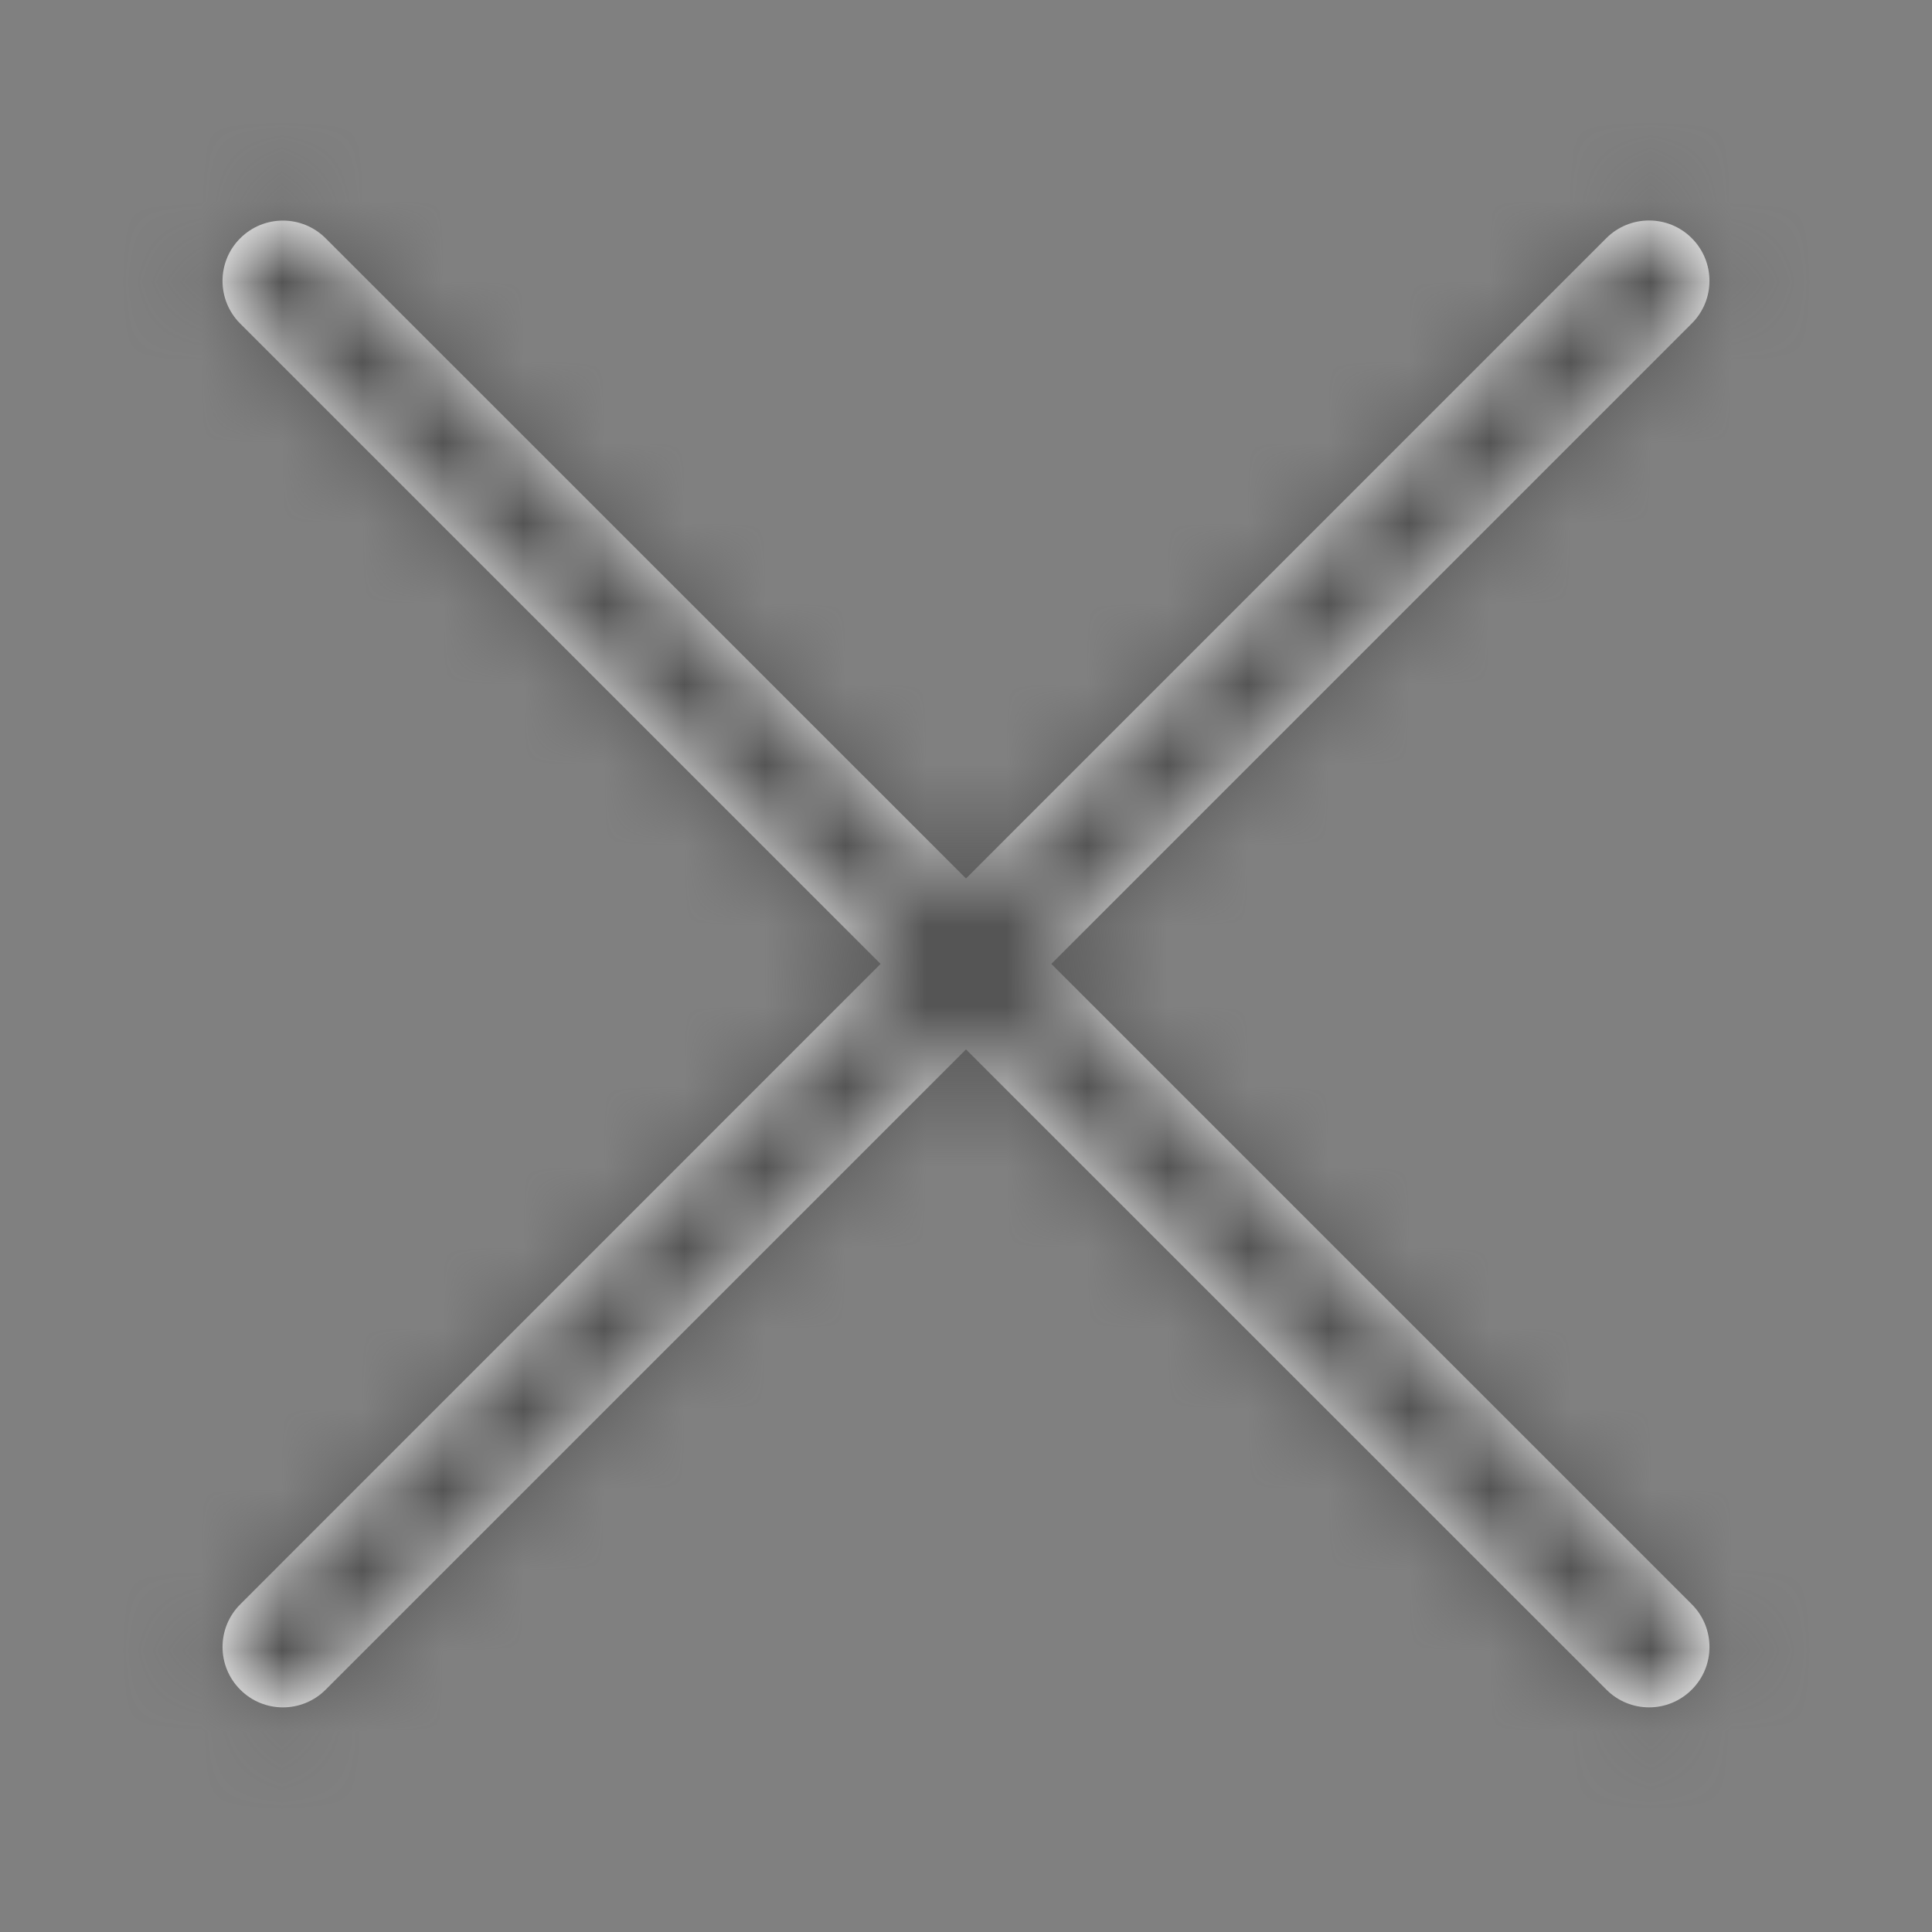
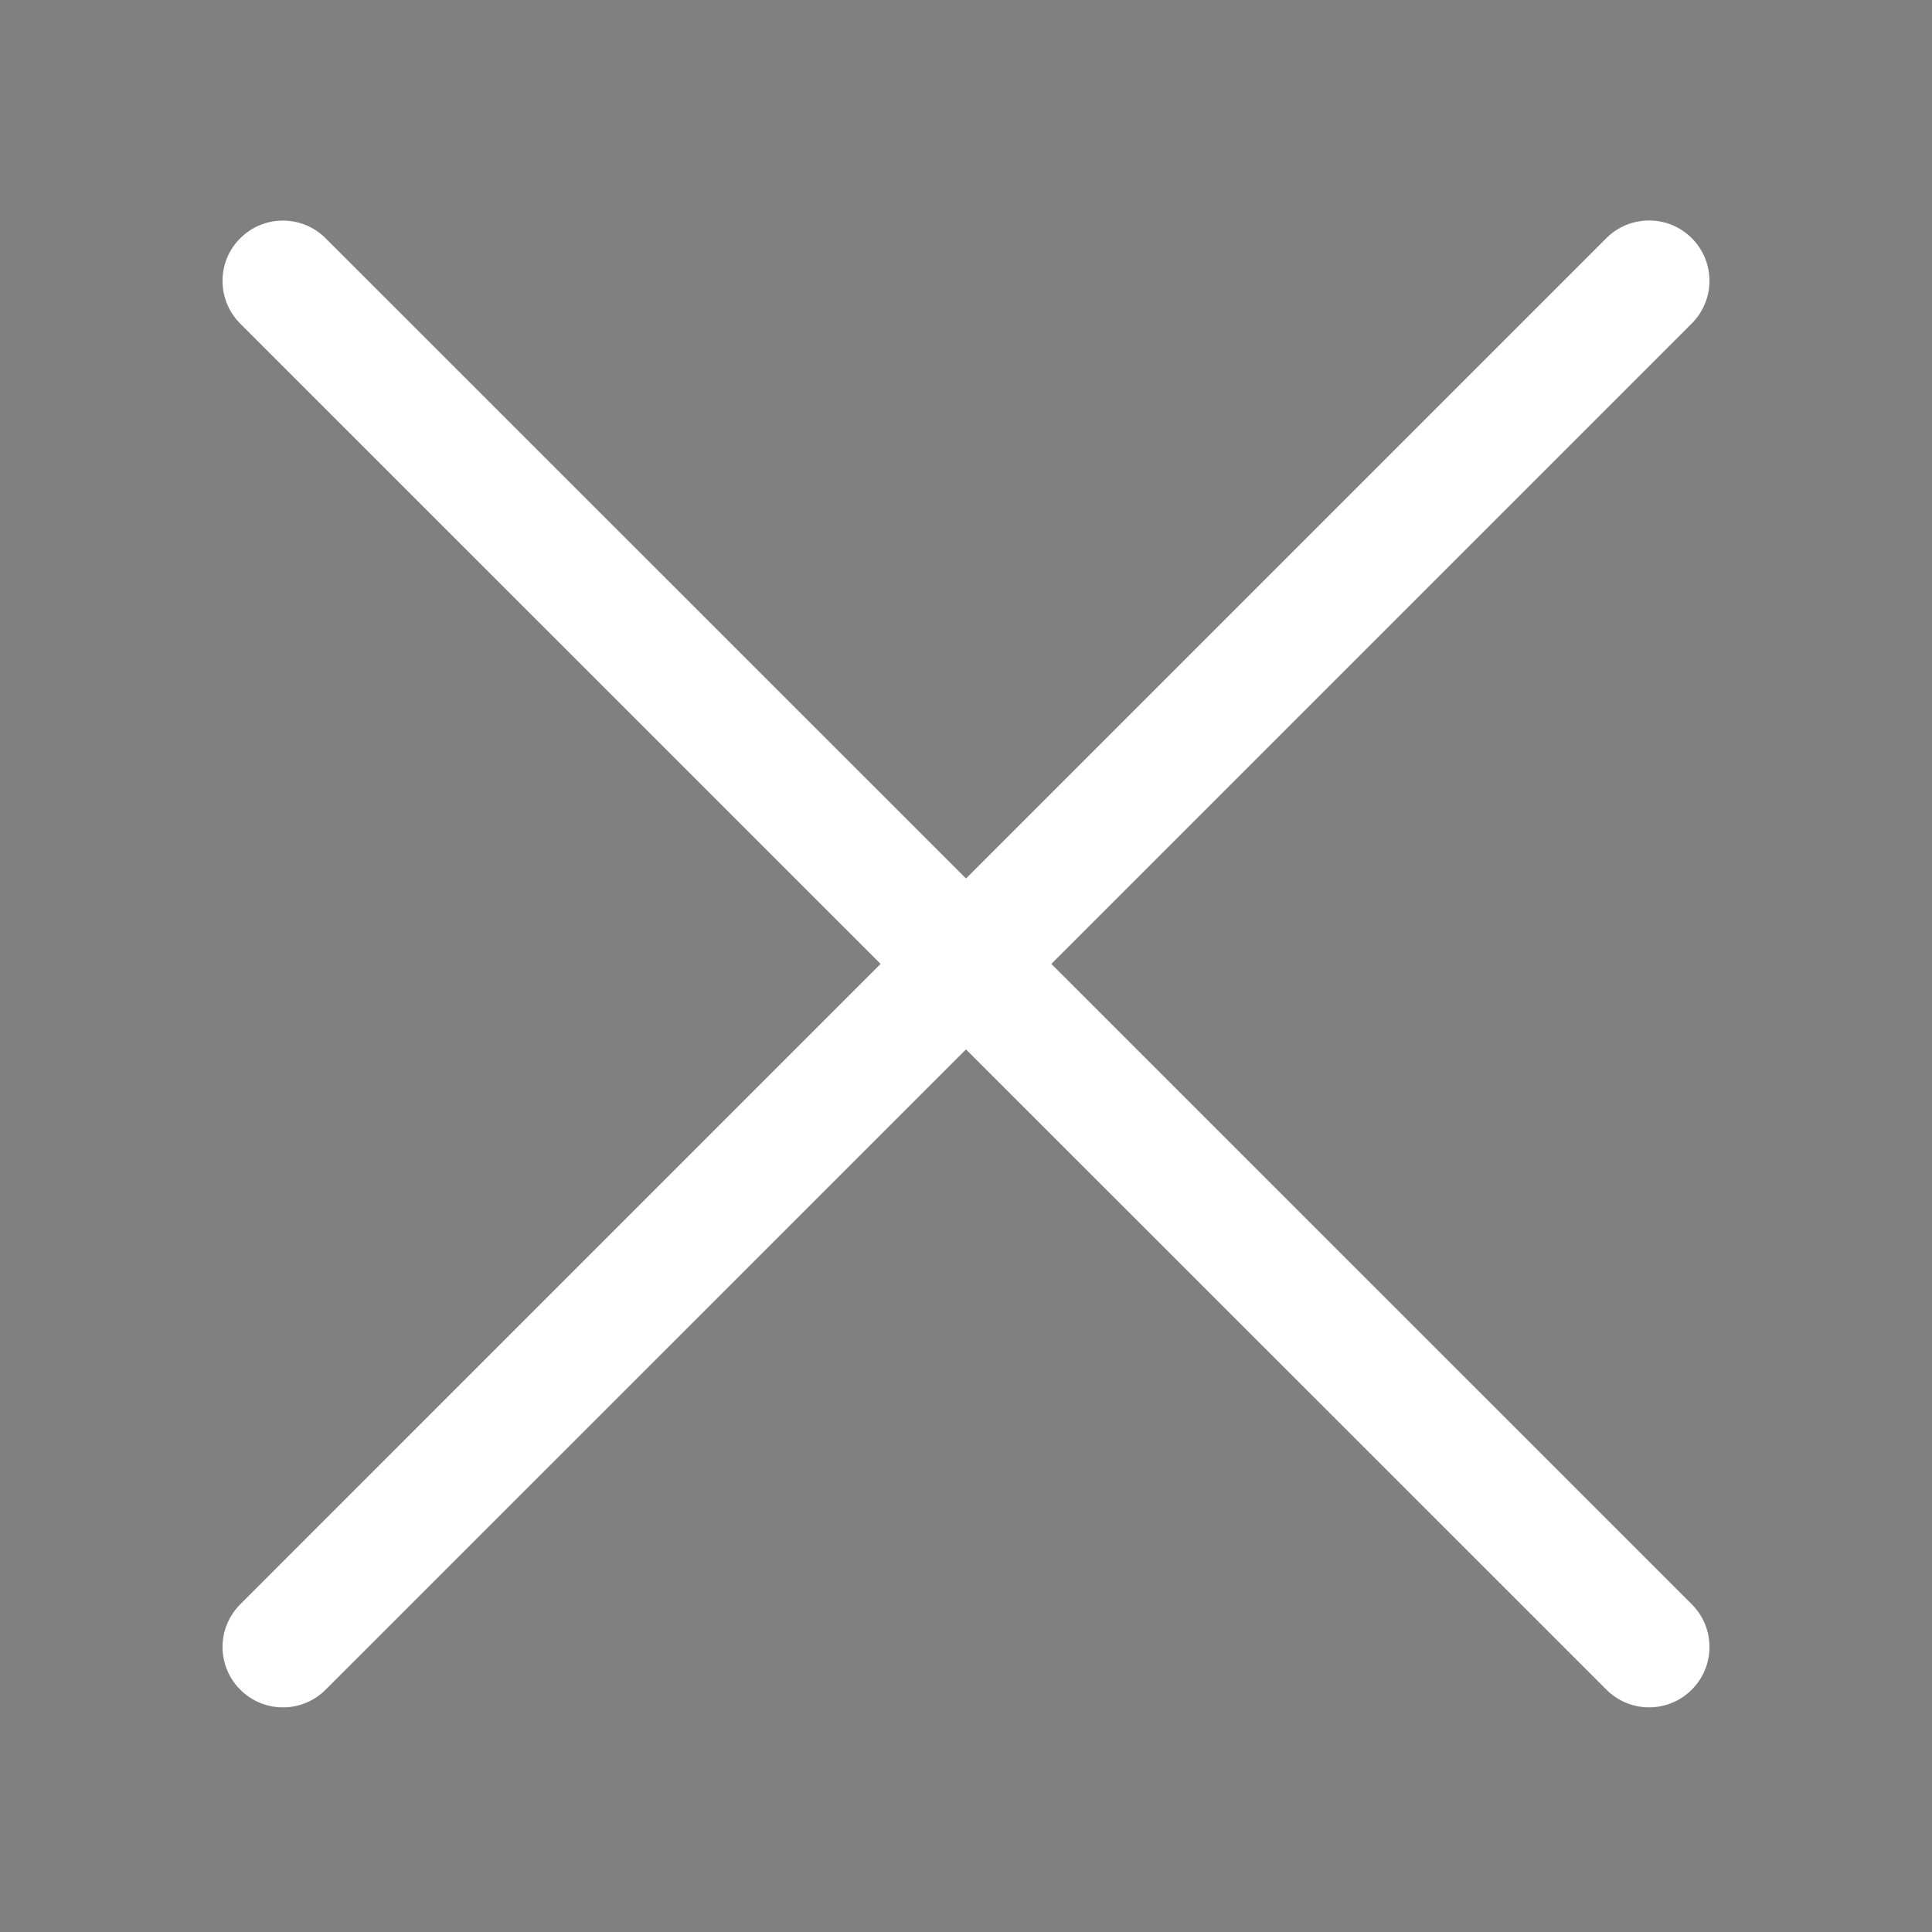
<svg xmlns="http://www.w3.org/2000/svg" xmlns:xlink="http://www.w3.org/1999/xlink" width="24" height="24" viewBox="0 0 24 24">
  <rect x="0" y="0" width="24" height="24" fill="#808080" stroke="none" />
  <defs>
    <path id="2eeubck3ra" d="M4.045 2.96L12 10.913l7.955-7.955c.293-.292.768-.292 1.06 0 .294.293.294.768 0 1.061l-7.955 7.955 7.956 7.955c.293.293.293.768 0 1.06-.293.294-.768.294-1.061 0L12 13.036 4.045 20.99c-.293.293-.768.293-1.06 0-.294-.293-.294-.768 0-1.061l7.954-7.955L2.984 4.02c-.293-.293-.293-.768 0-1.06.293-.293.768-.293 1.061 0z" />
  </defs>
  <g fill="none" fill-rule="evenodd">
    <g>
      <g transform="translate(-331 -20) translate(331 20)">
        <mask id="qn3s2zn4ub" fill="#fff">
          <use xlink:href="#2eeubck3ra" />
        </mask>
        <use fill="#FFF" fill-rule="nonzero" xlink:href="#2eeubck3ra" />
-         <path fill="#555" fill-rule="nonzero" d="M0 0H24V24H0z" mask="url(#qn3s2zn4ub)" />
      </g>
    </g>
  </g>
</svg>